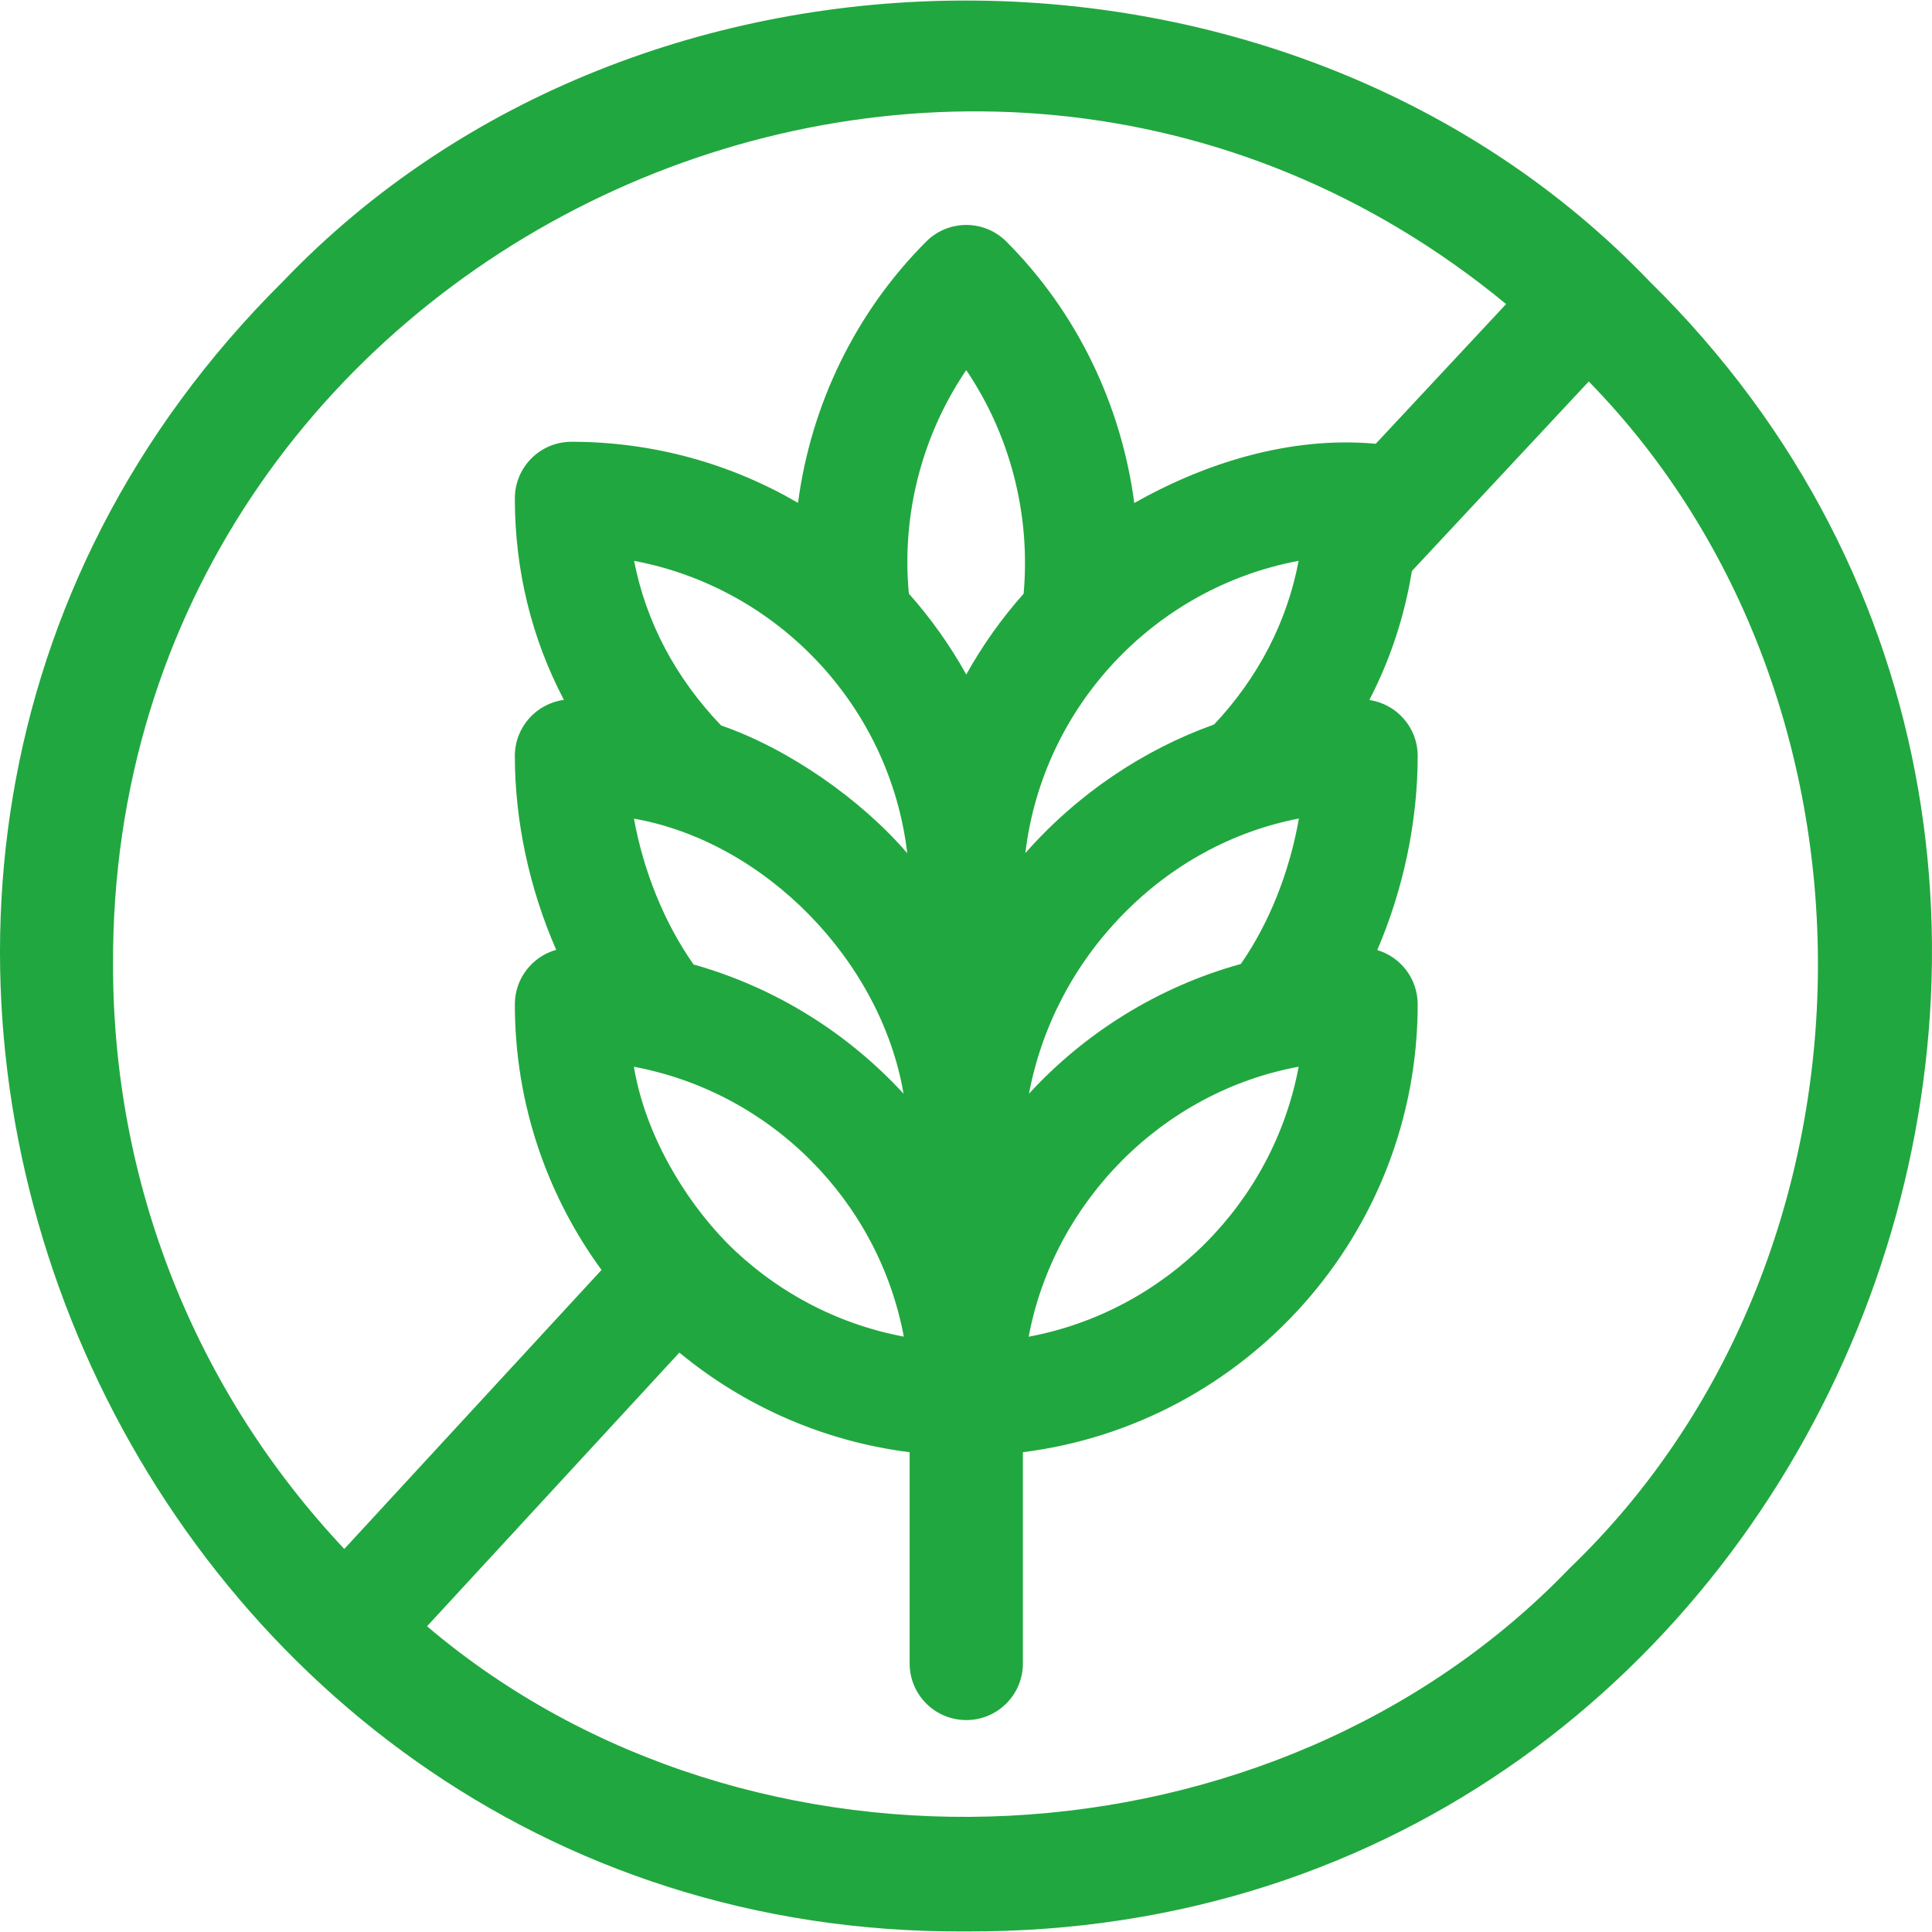
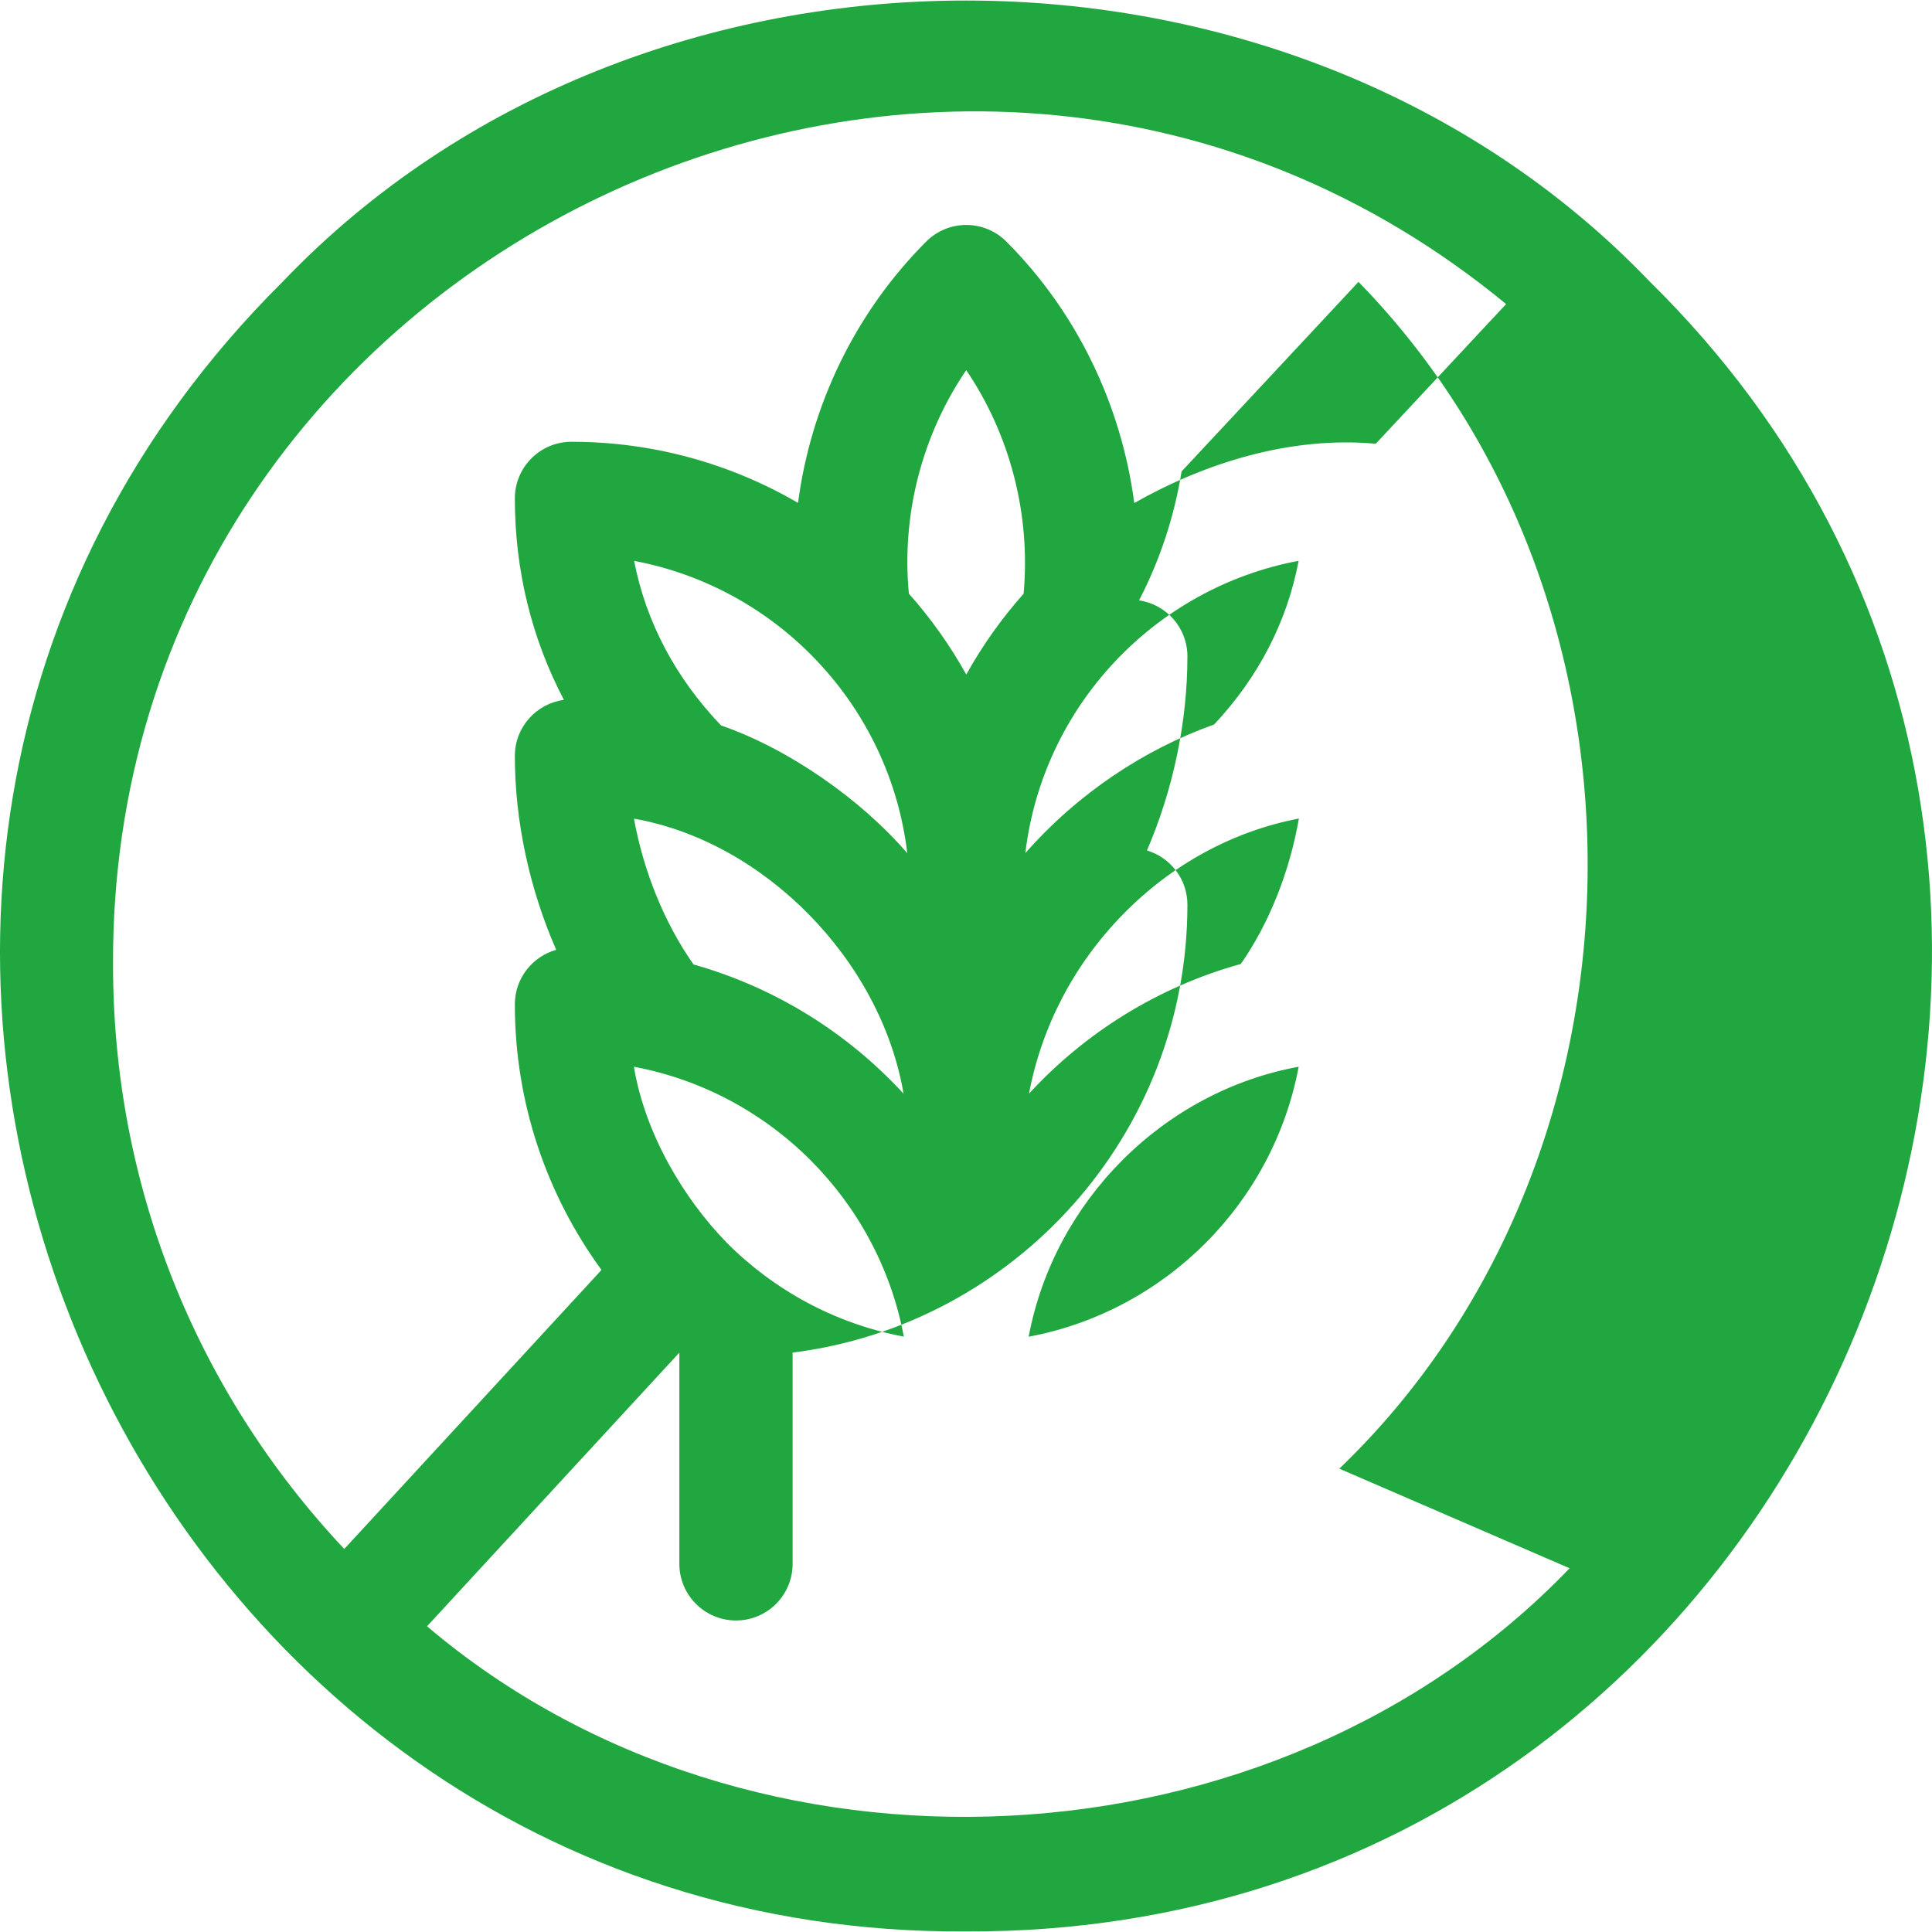
<svg xmlns="http://www.w3.org/2000/svg" version="1.1" width="512" height="512" x="0" y="0" viewBox="0 0 511.753 511.753" style="enable-background:new 0 0 512 512" xml:space="preserve" class="">
  <g>
-     <path d="m436.974 74.572c-94.87-99.059-266.98-99.42-362.05.003-161.749 160.653-43.345 438.525 181.029 437.029 228.043.914 340.696-280.072 181.021-437.032zm-407.033 181.025c-.818-189.461 223.167-295.289 368.999-175.052l-34.527 37.002c-22.746-2.088-45.44 5.194-63.963 15.694-3.432-26.021-15.209-50.574-33.894-69.259-5.857-5.857-15.355-5.858-21.213 0-18.757 18.757-30.551 43.288-33.959 69.22-17.649-10.284-38.152-16.183-60.01-16.183-8.284 0-15 6.716-15 15 0 19.034 4.431 37.047 12.996 53.368-7.334.982-12.996 7.248-12.996 14.851 0 17.379 3.917 35.271 10.953 51.358-6.315 1.768-10.953 7.552-10.953 14.432 0 26.281 8.53 50.605 22.956 70.361l-68.136 73.904c-39.548-42.055-61.253-96.705-61.253-154.696zm314.055 26.96c-6.775 36.163-35.355 64.744-71.519 71.519 6.672-35.716 35.428-64.897 71.519-71.519zm-151.537 46.57c-11.355-11.666-21.576-28.757-24.551-46.563 36.153 6.775 64.72 35.337 71.501 71.488-18.168-3.407-34.415-12.313-46.95-24.925zm63.48-231.089c11.603 17.14 17.094 38.177 15.199 59.226-5.807 6.536-10.91 13.71-15.189 21.404-4.282-7.7-9.39-14.88-15.203-21.42-1.988-20.968 3.504-42.004 15.193-59.21zm65.658 93.871c-18.516 6.601-36.031 18.207-50.001 34.065 4.621-38.927 34.284-70.286 72.393-77.425-3.056 16.11-10.644 30.848-22.392 43.36zm-137.882 63.567c-7.704-10.95-13.255-24.663-15.79-38.63 34.532 6.087 65.374 37.464 71.411 72.85-14.819-16.099-33.985-28.134-55.621-34.22zm56.604-29.482c-12.28-14.283-31.424-27.65-49.321-33.837-12.083-12.622-19.89-27.436-23.032-43.59 38.088 7.163 67.743 38.509 72.353 77.427zm57.004 16.341c13.022-13.366 29.217-22.139 46.734-25.525-2.451 14.064-7.864 27.744-15.383 38.532-21.835 6.041-41.181 18.133-56.112 34.353 3.344-17.694 11.841-34.098 24.761-47.36zm118.438 173.074c-78.285 81.47-216.819 88.214-302.645 15.366l66.836-72.495c17.033 14.057 38.01 23.495 60.996 26.384v55.955c0 8.284 6.716 15 15 15s15-6.716 15-15v-55.955c58.88-7.402 104.575-57.782 104.575-118.637 0-6.794-4.52-12.526-10.715-14.371 6.884-15.987 10.715-33.89 10.715-51.419 0-7.537-5.565-13.758-12.808-14.822 5.543-10.705 9.325-22.155 11.269-34.156l46.854-50.213c82.886 84.84 80.607 232.127-5.077 314.363z" fill="#21a73f" data-original="#000000" class="" />
+     <path d="m436.974 74.572c-94.87-99.059-266.98-99.42-362.05.003-161.749 160.653-43.345 438.525 181.029 437.029 228.043.914 340.696-280.072 181.021-437.032zm-407.033 181.025c-.818-189.461 223.167-295.289 368.999-175.052l-34.527 37.002c-22.746-2.088-45.44 5.194-63.963 15.694-3.432-26.021-15.209-50.574-33.894-69.259-5.857-5.857-15.355-5.858-21.213 0-18.757 18.757-30.551 43.288-33.959 69.22-17.649-10.284-38.152-16.183-60.01-16.183-8.284 0-15 6.716-15 15 0 19.034 4.431 37.047 12.996 53.368-7.334.982-12.996 7.248-12.996 14.851 0 17.379 3.917 35.271 10.953 51.358-6.315 1.768-10.953 7.552-10.953 14.432 0 26.281 8.53 50.605 22.956 70.361l-68.136 73.904c-39.548-42.055-61.253-96.705-61.253-154.696zm314.055 26.96c-6.775 36.163-35.355 64.744-71.519 71.519 6.672-35.716 35.428-64.897 71.519-71.519zm-151.537 46.57c-11.355-11.666-21.576-28.757-24.551-46.563 36.153 6.775 64.72 35.337 71.501 71.488-18.168-3.407-34.415-12.313-46.95-24.925zm63.48-231.089c11.603 17.14 17.094 38.177 15.199 59.226-5.807 6.536-10.91 13.71-15.189 21.404-4.282-7.7-9.39-14.88-15.203-21.42-1.988-20.968 3.504-42.004 15.193-59.21zm65.658 93.871c-18.516 6.601-36.031 18.207-50.001 34.065 4.621-38.927 34.284-70.286 72.393-77.425-3.056 16.11-10.644 30.848-22.392 43.36zm-137.882 63.567c-7.704-10.95-13.255-24.663-15.79-38.63 34.532 6.087 65.374 37.464 71.411 72.85-14.819-16.099-33.985-28.134-55.621-34.22zm56.604-29.482c-12.28-14.283-31.424-27.65-49.321-33.837-12.083-12.622-19.89-27.436-23.032-43.59 38.088 7.163 67.743 38.509 72.353 77.427zm57.004 16.341c13.022-13.366 29.217-22.139 46.734-25.525-2.451 14.064-7.864 27.744-15.383 38.532-21.835 6.041-41.181 18.133-56.112 34.353 3.344-17.694 11.841-34.098 24.761-47.36zm118.438 173.074c-78.285 81.47-216.819 88.214-302.645 15.366l66.836-72.495v55.955c0 8.284 6.716 15 15 15s15-6.716 15-15v-55.955c58.88-7.402 104.575-57.782 104.575-118.637 0-6.794-4.52-12.526-10.715-14.371 6.884-15.987 10.715-33.89 10.715-51.419 0-7.537-5.565-13.758-12.808-14.822 5.543-10.705 9.325-22.155 11.269-34.156l46.854-50.213c82.886 84.84 80.607 232.127-5.077 314.363z" fill="#21a73f" data-original="#000000" class="" />
  </g>
</svg>